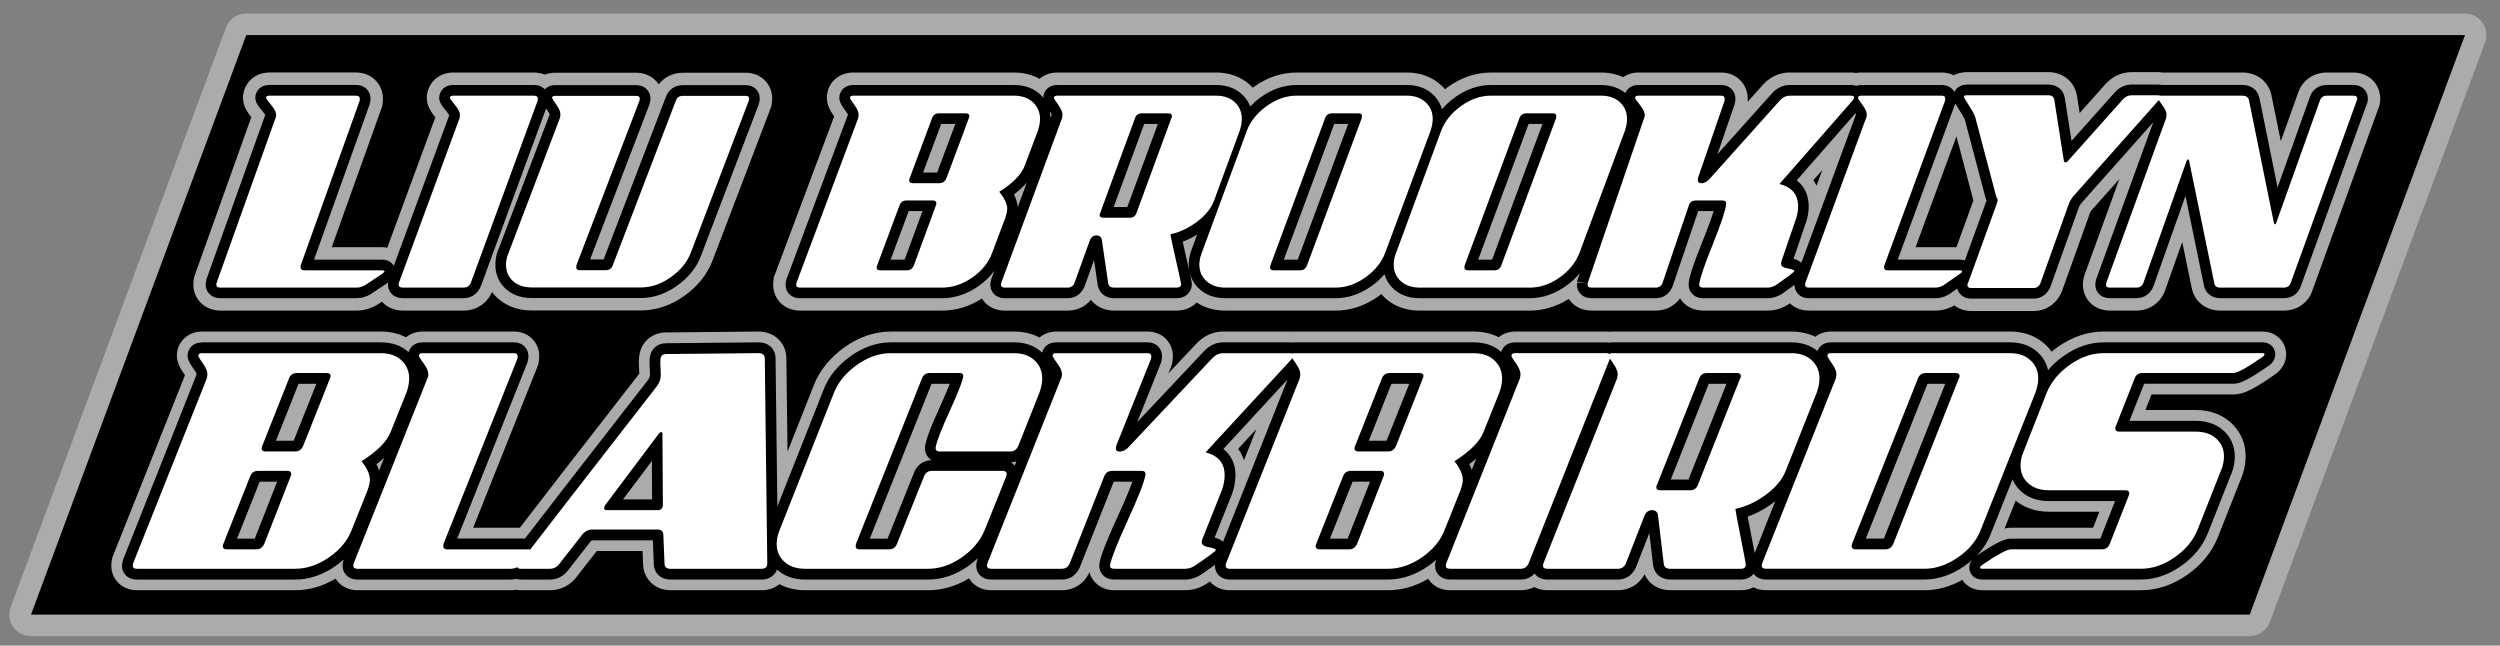
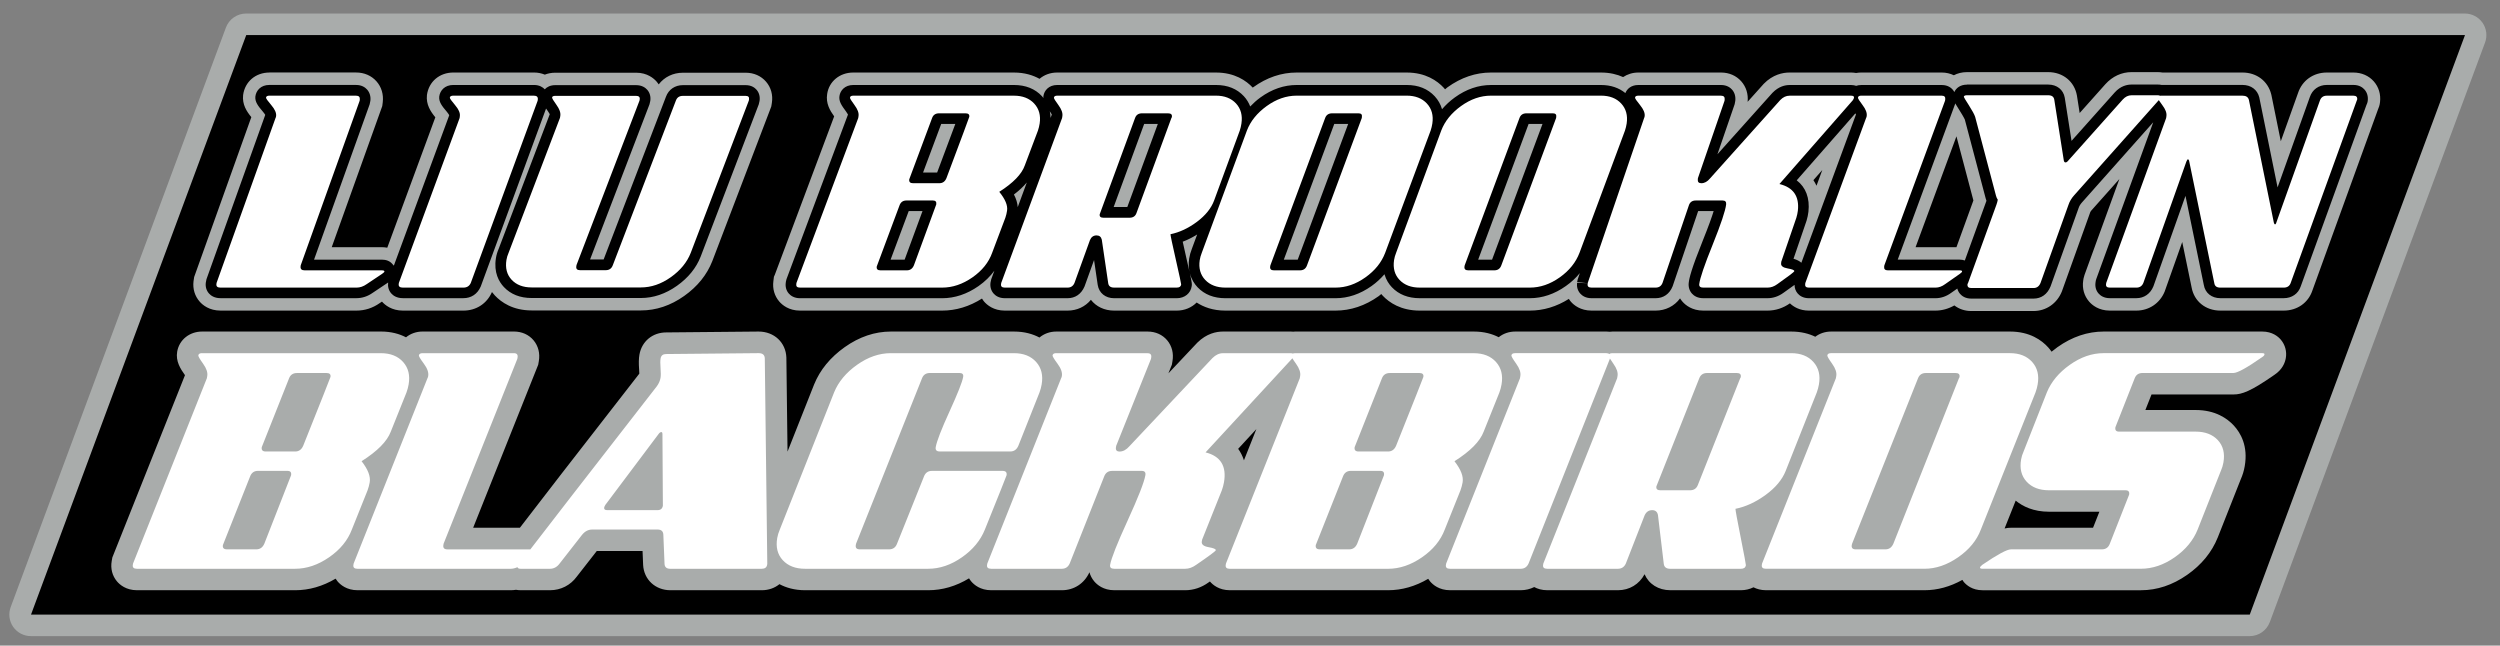
<svg xmlns="http://www.w3.org/2000/svg" xml:space="preserve" height="56.189" viewBox="0 0 217.592 56.189" width="217.59" version="1.1">
  <rect x="0" y="0" width="217.592" height="56.189" fill="#808080" stroke="none" />
  <g transform="matrix(1.25 0 0 -1.25 -272.05 200.39)">
    <g>
      <path d="m374.28 116.02h-154.49c-0.491 0-0.951 0.24-1.232 0.643s-0.345 0.918-0.174 1.379l14.986 40.35c0.218 0.588 0.779 0.978 1.406 0.978h154.49c0.491 0 0.951-0.24 1.232-0.643 0.28-0.404 0.345-0.918 0.174-1.379l-14.986-40.351c-0.218-0.588-0.779-0.978-1.407-0.978" fill="#a9acab" />
      <path d="m219.8 117.52h154.49l14.986 40.351h-154.49l-14.986-40.351z" />
      <path d="m354.6 155.29c-0.359 0-0.661-0.084-0.915-0.218-0.253 0.121-0.534 0.19-0.836 0.19h-5.618c-0.121 0-0.238-0.011-0.352-0.032-0.106 0.018-0.218 0.032-0.341 0.032h-4.295c-0.469 0-1.161-0.137-1.794-0.786l-1.123-1.253c0.054 0.539-0.103 1.047-0.446 1.431-0.349 0.392-0.847 0.608-1.402 0.608h-5.767c-0.397 0-0.756-0.119-1.055-0.316-0.411 0.185-0.916 0.316-1.538 0.316h-7.662c-1.062 0-2.079-0.345-3.029-1.029-0.06-0.043-0.11-0.094-0.169-0.14-0.029 0.037-0.061 0.076-0.091 0.109-0.449 0.483-1.26 1.06-2.579 1.06h-7.664c-1.062 0-2.08-0.345-3.027-1.029-0.009-0.007-0.017-0.015-0.027-0.022-0.451 0.482-1.256 1.051-2.562 1.051h-11.061c-0.477 0-0.902-0.163-1.225-0.438-0.45 0.249-1.032 0.438-1.784 0.438h-11.188c-0.943 0-1.691-0.624-1.815-1.497-0.102-0.651 0.194-1.147 0.488-1.554l-4.132-11.028-0.064-0.144-0.023-0.198c-0.004-0.03-0.009-0.066-0.014-0.108-0.068-0.527 0.077-1.029 0.412-1.418 0.203-0.235 0.661-0.63 1.444-0.63h9.893c0.965 0 1.898 0.284 2.777 0.84 0.046-0.073 0.09-0.147 0.148-0.213 0.203-0.234 0.66-0.627 1.439-0.627h4.369c0.657 0 1.233 0.273 1.627 0.752 0.363-0.47 0.94-0.752 1.616-0.752h4.361c0.556 0 1.042 0.216 1.387 0.563 0.47-0.308 1.121-0.563 2.001-0.563h7.662c1.058 0 2.07 0.338 3.009 1.006 0.066 0.046 0.12 0.1 0.183 0.148 0.037-0.042 0.073-0.086 0.108-0.123 0.448-0.471 1.258-1.031 2.569-1.031h7.662c0.951 0 1.865 0.277 2.723 0.816 0.045-0.07 0.089-0.141 0.146-0.203 0.203-0.229 0.66-0.613 1.433-0.613h4.46c0.695 0 1.311 0.316 1.702 0.851 0.052-0.083 0.111-0.162 0.177-0.237 0.204-0.23 0.661-0.614 1.434-0.614h4.484c0.56 0 1.089 0.178 1.555 0.506 0.239-0.228 0.664-0.506 1.319-0.506h8.819c0.459 0 0.91 0.131 1.312 0.36 0.324-0.25 0.728-0.389 1.173-0.389h4.337c0.879 0 1.635 0.521 1.975 1.36l1.985 5.541c0.006 0.019 0.028 0.05 0.062 0.09l1.958 2.2-2.428-6.68-0.065-0.234c-0.009-0.045-0.019-0.105-0.027-0.168-0.078-0.539 0.069-1.055 0.412-1.452 0.203-0.235 0.661-0.628 1.441-0.628h1.849c0.879 0 1.633 0.506 1.97 1.322l1.225 3.455 0.655-3.175c0.178-0.96 0.976-1.602 1.997-1.602h4.412c0.94 0 1.708 0.543 1.994 1.387l4.566 12.602c0.064 0.139 0.126 0.318 0.149 0.537 0.06 0.536-0.092 1.043-0.432 1.431-0.351 0.4-0.859 0.62-1.428 0.62h-1.847c-0.943 0-1.714-0.558-2.001-1.421l-1.202-3.365-0.65 3.2-0.016 0.068c-0.23 0.921-1.015 1.518-2.002 1.518h-5.574c-0.102 0.016-0.208 0.028-0.323 0.028h-1.832c-0.682 0-1.324-0.295-1.815-0.838l-1.793-2.01-0.191 1.22c-0.172 0.974-0.975 1.628-1.999 1.628h-5.66zm-118.2-0.028c-0.955 0-1.706-0.628-1.832-1.566-0.073-0.657 0.247-1.143 0.572-1.538l-3.981-11.135-0.044-0.295c-0.063-0.531 0.091-1.037 0.434-1.424 0.204-0.231 0.665-0.618 1.448-0.618h9.469c0.58 0 1.131 0.181 1.605 0.516l0.165 0.11c0-0 0.001-0.002 0.002-0.002 0.205-0.233 0.668-0.625 1.462-0.625h4.203c0.893 0 1.638 0.483 1.991 1.291l0.001 0.003c0.067-0.087 0.135-0.168 0.202-0.24 0.446-0.475 1.25-1.042 2.561-1.042h7.612c1.052 0 2.064 0.338 3.006 1.006 0.928 0.657 1.587 1.471 1.964 2.434l4.045 10.604 0.059 0.158 0.042 0.257c0.083 0.545-0.061 1.066-0.405 1.466-0.347 0.404-0.851 0.627-1.418 0.627h-4.371c-0.694 0-1.299-0.304-1.686-0.812-0.041 0.061-0.086 0.122-0.134 0.179-0.203 0.236-0.66 0.634-1.442 0.634h-5.622c-0.275 0-0.518-0.05-0.732-0.135-0.232 0.096-0.486 0.148-0.755 0.148h-5.612c-0.957 0-1.712-0.627-1.841-1.566-0.073-0.666 0.257-1.156 0.584-1.552l-3.346-9.08c-0.117 0.021-0.243 0.036-0.382 0.036h-3.486l3.519 9.826 0.034 0.269c0.065 0.547-0.091 1.064-0.439 1.456-0.35 0.395-0.854 0.613-1.417 0.613h-6.032zm118.2-0.838h5.66c0.6 0 1.05-0.357 1.147-0.912l0.473-3.009 3.009 3.374c0.41 0.454 0.863 0.548 1.169 0.548h1.832c0.095 0 0.181-0.009 0.257-0.027h5.641c0.585 0 1.03-0.331 1.163-0.863l1.275-6.271 2.245 6.287c0.175 0.524 0.62 0.847 1.187 0.847h1.847c0.406 0 0.647-0.177 0.777-0.326 0.178-0.203 0.257-0.474 0.223-0.768-0.013-0.128-0.056-0.231-0.09-0.299l-4.579-12.638c-0.172-0.506-0.616-0.817-1.182-0.817h-4.412c-0.606 0-1.058 0.361-1.152 0.919l-1.277 6.206-2.234-6.302c-0.216-0.527-0.654-0.823-1.184-0.823h-1.849c-0.415 0-0.658 0.18-0.788 0.33-0.176 0.204-0.251 0.475-0.209 0.762 0.006 0.05 0.012 0.091 0.018 0.121l0.03 0.109 3.971 10.927-4.959-5.579c-0.117-0.129-0.194-0.257-0.238-0.395l-1.954-5.458c-0.222-0.548-0.649-0.846-1.184-0.846h-4.337c-0.406 0-0.647 0.178-0.778 0.328-0.092 0.107-0.157 0.234-0.193 0.371l-0.417-0.292c-0.336-0.248-0.71-0.38-1.097-0.38h-8.819c-0.412 0-0.653 0.18-0.782 0.33-0.143 0.164-0.215 0.374-0.218 0.599-0.195-0.146-0.445-0.323-0.765-0.548-0.341-0.249-0.717-0.38-1.109-0.38h-4.484c-0.413 0-0.656 0.177-0.787 0.324-0.177 0.2-0.257 0.467-0.223 0.75 0.035 0.321 0.179 0.949 0.98 2.938 0.41 1.02 0.636 1.657 0.756 2.055h-1.079l-1.778-5.236c-0.216-0.541-0.642-0.831-1.183-0.831h-4.46c-0.414 0-0.658 0.176-0.789 0.323-0.176 0.199-0.256 0.464-0.223 0.748l0.743-0.029-0.736 0.084 0.038 0.184 0.15 0.44c-0.269-0.332-0.592-0.633-0.973-0.902-0.791-0.561-1.637-0.848-2.512-0.848h-7.662c-0.806 0-1.46 0.257-1.942 0.764-0.197 0.205-0.401 0.505-0.516 0.905-0.257-0.298-0.552-0.576-0.9-0.822-0.791-0.561-1.636-0.848-2.51-0.848h-7.662c-0.806 0-1.46 0.257-1.942 0.764-0.208 0.218-0.428 0.541-0.538 0.98 0.159-0.724 0.151-0.77 0.13-0.902-0.07-0.498-0.487-0.842-1.038-0.842h-4.361c-0.607 0-1.055 0.363-1.145 0.925l-0.255 1.734-0.663-1.841c-0.228-0.533-0.651-0.817-1.18-0.817h-4.369c-0.414 0-0.656 0.18-0.786 0.33-0.177 0.204-0.252 0.474-0.211 0.762l0.052 0.234 0.217 0.59c-0.291-0.397-0.655-0.758-1.106-1.073-0.803-0.559-1.654-0.844-2.53-0.844h-9.893c-0.416 0-0.658 0.18-0.788 0.33-0.177 0.205-0.251 0.477-0.207 0.766-0 0.006 0.004 0.036 0.008 0.062l0.042 0.171 4.282 11.465c-0.004-0.02-0.031 0.066-0.139 0.211-0.321 0.429-0.511 0.716-0.455 1.077 0.053 0.377 0.373 0.765 0.961 0.765h11.188c0.811 0 1.468-0.263 1.952-0.782 0.036-0.04 0.068-0.083 0.102-0.124-0.002 0.045-0.01 0.089-0.003 0.136 0.057 0.384 0.376 0.77 0.959 0.77h11.061c0.806 0 1.458-0.264 1.94-0.784 0.194-0.212 0.34-0.452 0.44-0.712 0.213 0.222 0.445 0.437 0.715 0.631 0.797 0.575 1.644 0.865 2.521 0.865h7.664c0.808 0 1.462-0.264 1.945-0.784 0.243-0.263 0.414-0.566 0.511-0.902 0.254 0.294 0.545 0.571 0.891 0.82 0.796 0.575 1.644 0.865 2.521 0.865h7.662c0.677 0 1.24-0.196 1.691-0.562 0.12 0.301 0.416 0.562 0.901 0.562h5.767c0.412 0 0.652-0.199 0.756-0.318 0.183-0.204 0.263-0.481 0.23-0.78l-0.045-0.24-1.199-3.484 3.829 4.275c0.443 0.456 0.892 0.546 1.194 0.546h4.295c0.135 0 0.242-0.025 0.341-0.057 0.104 0.035 0.22 0.057 0.352 0.057h5.618c0.414 0 0.652-0.203 0.756-0.325 0.034-0.038 0.072-0.098 0.109-0.166 0.127 0.284 0.418 0.518 0.886 0.518zm-118.2-0.027h6.032c0.401 0 0.64-0.175 0.77-0.322 0.182-0.204 0.263-0.481 0.227-0.779l-0.049-0.245-3.873-10.817h4.713c0.312 0 0.558-0.097 0.728-0.29l0.115-0.13 3.856 10.472c-0.013 0.031-0.051 0.107-0.157 0.232-0.361 0.423-0.579 0.707-0.537 1.082 0.056 0.406 0.378 0.796 0.98 0.796h5.612c0.386 0 0.619-0.159 0.755-0.302 0.155 0.167 0.391 0.29 0.733 0.29h5.622c0.414 0 0.656-0.18 0.786-0.331 0.177-0.206 0.249-0.479 0.205-0.769l-0.054-0.235-4.138-10.802h0.945l4.341 11.334c0.184 0.5 0.626 0.803 1.177 0.803h4.371c0.399 0 0.634-0.177 0.762-0.325 0.177-0.206 0.25-0.481 0.205-0.773l-0.054-0.237-4.046-10.603c-0.311-0.796-0.868-1.479-1.655-2.037-0.793-0.561-1.636-0.847-2.506-0.847h-7.612c-0.803 0-1.453 0.258-1.931 0.767-0.341 0.365-0.712 1.008-0.553 2.005 0.035 0.224 0.101 0.443 0.199 0.67l3.55 9.355c-0.002-0.011-0.025 0.07-0.133 0.218-0.049 0.066-0.083 0.119-0.124 0.179l-4.548-12.392c-0.231-0.532-0.667-0.814-1.214-0.814h-4.203c-0.431 0-0.681 0.18-0.814 0.331-0.176 0.201-0.254 0.467-0.218 0.749l0.002 0.013c-0.002-0.002-0.006-0.006-0.009-0.007l-1.071-0.716c-0.343-0.242-0.727-0.37-1.124-0.37h-9.469c-0.423 0-0.669 0.178-0.802 0.327-0.177 0.199-0.257 0.464-0.223 0.747l0.048 0.245 4.092 11.443c-0.021 0.038-0.062 0.107-0.147 0.205-0.363 0.425-0.581 0.71-0.54 1.084 0.054 0.406 0.375 0.796 0.973 0.796zm117.38-1.281-0.016-0.07-3.986-10.811h4.307c0.135 0 0.256-0.022 0.365-0.06l1.499 4.137c0.003 0.007 0.005 0.012 0.007 0.018-0.018 0.051-0.035 0.103-0.051 0.158l-1.456 5.503c-0.001 0-0.064 0.156-0.345 0.599-0.143 0.224-0.248 0.39-0.325 0.527zm-63.045-0.552c0.033-0.149 0.052-0.303 0.056-0.463l0.086 0.234c-0.002-0.004-0.027 0.073-0.14 0.227-0 0.001-0.002 0.001-0.002 0.002zm56.095-0.145-4.086-4.664c0.632-0.483 0.923-1.241 0.816-2.191-0.024-0.203-0.068-0.41-0.13-0.618l-0.908-2.651c0.235-0.067 0.415-0.161 0.547-0.278l3.802 10.326c-0.007 0.013-0.02 0.04-0.041 0.076zm-63.653-0.734c-0.62-1.654-1.027-2.746-1.264-3.384h0.98c0.29 0.773 0.911 2.427 1.266 3.384h-0.982zm14.132 0-2.125-5.787h0.95l2.126 5.787h-0.951zm13.236 0-3.513-9.451h0.968l3.513 9.451h-0.969zm13.532 0-3.513-9.451h0.968l3.513 9.451h-0.968zm29.789-0.865 1.181-4.465-1.181-3.256h-2.846l2.846 7.721zm-9.339-2.344-0.405-1.096c-0.065 0.134-0.132 0.267-0.216 0.389l0.62 0.707zm-55.39-0.869c-0.236-0.282-0.533-0.561-0.898-0.839 0.162-0.305 0.247-0.597 0.265-0.88l0.633 1.72zm-8.223-1.991c-0.67-1.79-1.05-2.809-1.262-3.383h0.978c0.539 1.464 0.983 2.67 1.244 3.383h-0.96zm20.084-1.63c-0.33-0.207-0.666-0.377-1.006-0.503 0.054-0.25 0.133-0.603 0.246-1.102 0.095-0.419 0.167-0.738 0.223-0.988-0.054 0.266-0.07 0.568-0.019 0.917 0.034 0.223 0.096 0.447 0.191 0.687l0.366 0.99zm-69.284-6.759c-0.878 0-1.592-0.573-1.736-1.395-0.118-0.676 0.234-1.21 0.542-1.643l-5.057-12.692-0.044-0.248c-0.092-0.524 0.038-1.028 0.365-1.417 0.194-0.23 0.633-0.617 1.399-0.617h11.012c0.968 0 1.912 0.272 2.813 0.806 0.041-0.065 0.085-0.129 0.135-0.189 0.194-0.23 0.633-0.617 1.399-0.617h10.652c0.127 0 0.252 0.013 0.376 0.03 0.104-0.018 0.213-0.03 0.333-0.03h2.032c0.755 0 1.427 0.348 1.864 0.945l1.396 1.788h3.186l0.04-0.974c0.054-1.018 0.854-1.759 1.902-1.759h6.356c0.479 0 0.906 0.154 1.233 0.423 0.455-0.242 1.04-0.423 1.794-0.423h8.568c0.982 0 1.935 0.279 2.841 0.828 0.044-0.073 0.092-0.144 0.148-0.211 0.194-0.23 0.632-0.617 1.398-0.617h4.915c0.846 0 1.563 0.466 1.919 1.247l0.002 0.006c0.064-0.232 0.175-0.447 0.334-0.636 0.194-0.23 0.633-0.617 1.399-0.617h4.94c0.579 0 1.133 0.189 1.616 0.539 0.041 0.028 0.062 0.044 0.101 0.07 0.196-0.231 0.633-0.609 1.391-0.609h11.012c0.961 0 1.899 0.268 2.795 0.795 0.039-0.061 0.081-0.121 0.129-0.178 0.194-0.23 0.632-0.617 1.398-0.617h4.915c0.34 0 0.658 0.079 0.941 0.22 0.229-0.124 0.529-0.22 0.91-0.22h4.92c0.797 0 1.48 0.413 1.853 1.113 0.294-0.683 0.963-1.113 1.798-1.113h4.911c0.321 0 0.616 0.075 0.875 0.203 0.225-0.115 0.512-0.203 0.874-0.203h11.038c0.898 0 1.782 0.245 2.634 0.72 0.032-0.048 0.058-0.1 0.096-0.145 0.181-0.214 0.59-0.576 1.302-0.576h11.038c1.116 0 2.197 0.36 3.211 1.069 1.002 0.699 1.72 1.576 2.136 2.612l1.602 4.052c0.128 0.287 0.22 0.593 0.274 0.908 0.243 1.389-0.278 2.303-0.759 2.826-0.456 0.493-1.285 1.082-2.658 1.082h-3.502c0.123 0.311 0.266 0.671 0.429 1.083h5.717c0.571 0 1.192 0.217 2.831 1.36 0.557 0.366 0.744 0.837 0.802 1.171 0.08 0.457-0.044 0.922-0.341 1.276-0.18 0.215-0.589 0.574-1.3 0.574h-11.038c-1.12 0-2.206-0.366-3.224-1.09-0.142-0.101-0.276-0.206-0.406-0.313-0.075 0.106-0.151 0.205-0.227 0.29-0.455 0.508-1.287 1.113-2.67 1.113h-12.454c-0.421 0-0.802-0.134-1.102-0.362-0.437 0.213-0.987 0.362-1.675 0.362h-12.454c-0.06 0-0.117-0.009-0.176-0.014-0.077 0.009-0.155 0.014-0.234 0.014h-6.356c-0.441 0-0.841-0.146-1.148-0.395-0.446 0.229-1.013 0.395-1.734 0.395h-12.454c-0.041 0-0.079-0.007-0.119-0.009-0.052 0.004-0.103 0.009-0.159 0.009h-4.734c-0.457 0-1.137-0.133-1.782-0.77l-2.017-2.14 0.241 0.6 0.042 0.245c0.095 0.543-0.036 1.06-0.367 1.455-0.331 0.394-0.815 0.61-1.365 0.61h-6.356c-0.454 0-0.862-0.155-1.173-0.417-0.452 0.241-1.032 0.417-1.775 0.417h-8.568c-1.12 0-2.204-0.366-3.223-1.09-0.997-0.709-1.71-1.575-2.123-2.59l-1.853-4.681-0.08 6.545c-0.036 1.052-0.846 1.816-1.938 1.816l-6.428-0.061c-0.955 0-1.705-0.623-1.866-1.548-0.048-0.277-0.054-0.599-0.02-1.048 0.011-0.141 0.013-0.23 0.013-0.274-4.655-5.986-7.005-9.01-8.316-10.73h-3.254l4.53 11.352 0.042 0.245c0.095 0.543-0.036 1.06-0.367 1.455-0.331 0.394-0.816 0.61-1.366 0.61h-6.356c-0.447 0-0.85-0.149-1.158-0.403-0.448 0.233-1.02 0.403-1.749 0.403h-12.453zm73.407-6.791-0.866-2.176c-0.094 0.291-0.228 0.56-0.402 0.801l1.269 1.375zm52.87-4.982c0.489-0.401 1.233-0.773 2.326-0.773h3.502c-0.124-0.314-0.27-0.682-0.441-1.115h-5.711c-0.141 0-0.286-0.013-0.449-0.051l0.773 1.939z" fill="#a9acab" />
-       <path d="m231.71 136.47c-0.636 0-0.935-0.417-0.997-0.775-0.06-0.345 0.094-0.633 0.463-1.148 0.142-0.2 0.156-0.296 0.159-0.296l-5.122-12.898-0.059-0.241c-0.053-0.303 0.018-0.59 0.2-0.806 0.134-0.159 0.386-0.349 0.825-0.349h11.012c0.958 0 1.897 0.314 2.791 0.931 0.212 0.147 0.409 0.302 0.591 0.466l-0.001-0.001-0.059-0.241c-0.053-0.303 0.019-0.589 0.201-0.806 0.134-0.159 0.385-0.349 0.824-0.349h10.652c0.131 0 0.26 0.019 0.388 0.046 0.094-0.027 0.197-0.046 0.321-0.046h2.032c0.51 0 0.967 0.24 1.273 0.657l1.552 1.988c0.071 0.088 0.104 0.088 0.123 0.088h4.218l0.069-1.684c0.034-0.627 0.497-1.048 1.153-1.048h6.356c0.511 0 0.911 0.268 1.068 0.698 0.499-0.461 1.156-0.698 1.959-0.698h8.568c0.96 0 1.896 0.315 2.781 0.934 0.245 0.171 0.469 0.355 0.674 0.548l-0.034-0.086-0.058-0.241c-0.053-0.303 0.018-0.59 0.2-0.806 0.134-0.159 0.385-0.349 0.824-0.349h4.915c0.552 0 1.002 0.295 1.251 0.842l2.366 5.973h1.298c-0.159-0.449-0.455-1.185-1.007-2.391-1.026-2.24-1.221-2.938-1.279-3.269-0.053-0.303 0.018-0.59 0.2-0.806 0.134-0.159 0.386-0.349 0.825-0.349h4.94c0.417 0 0.824 0.141 1.193 0.409 0.373 0.255 0.658 0.453 0.88 0.614-0.014-0.253 0.055-0.489 0.21-0.673 0.134-0.159 0.386-0.349 0.825-0.349h11.012c0.958 0 1.897 0.314 2.791 0.931 0.2 0.138 0.385 0.285 0.559 0.438l-0.052-0.214c-0.053-0.303 0.018-0.59 0.201-0.806 0.134-0.159 0.385-0.349 0.824-0.349h4.915c0.388 0 0.724 0.149 0.977 0.425 0.017-0.025 0.03-0.052 0.049-0.076 0.134-0.159 0.386-0.349 0.826-0.349h4.92c0.551 0 1.002 0.294 1.252 0.845l0.933 2.391 0.267-2.242c0.077-0.604 0.548-0.993 1.199-0.993h4.911c0.377 0 0.69 0.152 0.887 0.406 0.013-0.018 0.023-0.039 0.037-0.057 0.134-0.159 0.386-0.349 0.825-0.349h11.038c0.941 0 1.872 0.314 2.766 0.931 0.189 0.13 0.363 0.269 0.528 0.412-0.076-0.103-0.139-0.225-0.165-0.372-0.042-0.238 0.022-0.481 0.176-0.664 0.117-0.14 0.339-0.308 0.727-0.308h11.038c0.96 0 1.896 0.314 2.781 0.934 0.88 0.615 1.508 1.378 1.868 2.273l1.599 4.048c0.111 0.241 0.189 0.498 0.236 0.765 0.191 1.088-0.206 1.79-0.573 2.188-0.513 0.557-1.222 0.841-2.106 0.841h-4.604c0.203 0.517 0.532 1.349 1.02 2.583h6.227c0.4 0 0.945 0.208 2.394 1.221 0.352 0.223 0.466 0.498 0.499 0.69 0.042 0.239-0.023 0.48-0.177 0.663-0.117 0.141-0.339 0.307-0.726 0.307h-11.038c-0.961 0-1.9-0.32-2.79-0.952-0.419-0.297-0.778-0.625-1.08-0.981-0.106 0.474-0.331 0.827-0.547 1.069-0.513 0.574-1.223 0.865-2.111 0.865h-12.454c-0.533 0-0.827-0.294-0.945-0.601-0.481 0.397-1.095 0.601-1.833 0.601h-12.453c-0.084 0-0.162-0.008-0.234-0.022-0.057 0.009-0.11 0.021-0.176 0.021h-6.356c-0.571 0-0.868-0.337-0.969-0.665-0.492 0.442-1.134 0.666-1.913 0.666h-12.454c-0.057 0-0.108-0.007-0.16-0.013-0.04 0.004-0.074 0.013-0.117 0.013h-4.734c-0.317 0-0.791-0.096-1.273-0.573l-4.694-4.984 1.654 4.13 0.059 0.241c0.075 0.434-0.094 0.714-0.202 0.843-0.108 0.129-0.354 0.343-0.791 0.343h-6.356c-0.602 0-0.9-0.373-0.983-0.716-0.498 0.474-1.157 0.717-1.965 0.717h-8.568c-0.961 0-1.899-0.321-2.789-0.953-0.879-0.624-1.504-1.38-1.859-2.254l-3.255-8.22-0.125 10.334c-0.022 0.654-0.495 1.093-1.181 1.093l-6.436-0.062c-0.587 0-1.029-0.365-1.127-0.928-0.037-0.209-0.04-0.483-0.011-0.862 0.027-0.356 0.008-0.475 0.005-0.489-0.015-0.09-0.055-0.178-0.109-0.252-4.913-6.317-7.362-9.466-8.591-11.07h-4.717l4.882 12.235 0.059 0.241c0.075 0.434-0.095 0.714-0.203 0.843-0.108 0.129-0.354 0.343-0.791 0.343h-6.356c-0.584 0-0.881-0.351-0.974-0.685-0.495 0.454-1.143 0.686-1.933 0.686h-12.453zm75.577-2.585-4.487-11.298c-0.129 0.117-0.314 0.222-0.585 0.298l1.211 3.033c0.081 0.225 0.142 0.452 0.181 0.677 0.187 1.069-0.094 1.919-0.783 2.453l4.463 4.838zm-68.859-0.297h1.241c-0.252-0.636-0.72-1.813-1.581-3.964h-1.236c0.25 0.631 0.717 1.807 1.576 3.964zm44.073 0h1.273c-0.13-0.337-0.343-0.845-0.691-1.609-0.802-1.756-0.966-2.364-1.02-2.67-0.074-0.428 0.095-0.707 0.204-0.836 0.057-0.067 0.133-0.139 0.235-0.201-0.569-0.013-1.025-0.344-1.22-0.87l-1.842-4.595h-1.237l4.298 10.78zm32.023 0h1.241c-0.258-0.651-0.733-1.846-1.581-3.964h-1.236c0.365 0.921 1.026 2.584 1.576 3.964zm22.095 0h1.234l-2.644-6.666h-1.234l2.644 6.666zm15.231 0h1.234l-4.273-10.78h-1.257l4.296 10.78zm-107.46-5.155-0.355-0.891c-0.048 0.147-0.107 0.297-0.188 0.45 0.199 0.147 0.377 0.293 0.543 0.441zm76.045-0.042-0.316-0.798c-0.046 0.131-0.102 0.264-0.173 0.4 0.18 0.133 0.337 0.265 0.49 0.398zm-57.405-0.174 0.016-2.677h-2.026l2.009 2.677zm25.382-0.03-0.12-0.302c-0.009 0.011-0.018 0.028-0.027 0.037-0.057 0.068-0.134 0.14-0.237 0.202 0.135 0.003 0.263 0.025 0.384 0.063zm69.359-1.247c0.119-0.283 0.276-0.51 0.431-0.678 0.514-0.558 1.222-0.84 2.106-0.84h4.604c-0.215-0.548-0.56-1.42-1.032-2.615h-6.221c-0.382 0-0.938-0.206-2.381-1.185 0.443 0.46 0.773 0.976 0.987 1.539l1.506 3.779zm-122.05-0.168h1.215c-0.417-1.069-1.208-3.084-1.556-3.965h-1.234c0.247 0.624 0.71 1.791 1.575 3.965zm76.097 0h1.214c-0.241-0.618-0.696-1.78-1.555-3.965h-1.234c0.246 0.624 0.71 1.791 1.575 3.965zm29.437-1.349-1.438-3.619c-0.057 0.306-0.097 0.533-0.233 1.213-0.124 0.62-0.205 1.04-0.257 1.321 0.575 0.2 1.142 0.502 1.694 0.904 0.081 0.059 0.158 0.12 0.234 0.18z" />
      <path d="m354.6 153.68c-0.138 0-0.211-0.037-0.22-0.111-0.006-0.018 0.112-0.214 0.352-0.587 0.237-0.374 0.384-0.643 0.437-0.808l1.452-5.493c0.03-0.108 0.07-0.201 0.123-0.273-0.017-0.109-0.048-0.227-0.095-0.355l-1.982-5.466c-0.017-0.018-0.029-0.038-0.03-0.055-0.025-0.182 0.061-0.275 0.26-0.275h4.337c0.23 0 0.391 0.119 0.487 0.355l1.947 5.441c0.079 0.237 0.209 0.454 0.389 0.655l5.899 6.632c0.053-0.086 0.134-0.201 0.244-0.346 0.222-0.292 0.318-0.546 0.287-0.764-0.01-0.055-0.013-0.101-0.019-0.137l-4.173-11.48c-0.004-0.019-0.006-0.044-0.011-0.082-0.025-0.164 0.066-0.246 0.264-0.246h1.849c0.231 0 0.394 0.109 0.484 0.328l2.994 8.446c0.044 0.108 0.084 0.163 0.114 0.163 0.045-0.018 0.07-0.055 0.078-0.109l1.756-8.527c0.034-0.203 0.172-0.301 0.42-0.301h4.412c0.246 0 0.41 0.109 0.485 0.328l4.595 12.682c0.019 0.037 0.033 0.062 0.034 0.082 0.024 0.181-0.062 0.273-0.264 0.273h-1.847c-0.247 0-0.41-0.118-0.489-0.355l-3.016-8.444c-0.029-0.11-0.067-0.165-0.113-0.165-0.042 0.035-0.068 0.083-0.075 0.135l-1.734 8.53c-0.049 0.2-0.199 0.299-0.443 0.299h-5.684c-0.024 0-0.044-0.004-0.064-0.006-0 0-0.001-0-0.001 0-0.031 0.023-0.081 0.035-0.149 0.035h-1.832c-0.23 0-0.435-0.101-0.616-0.302l-3.78-4.237c-0.071-0.091-0.139-0.138-0.2-0.138-0.062 0-0.101 0.046-0.12 0.138l-0.664 4.237c-0.036 0.201-0.173 0.302-0.418 0.302h-5.66zm-118.2-0.028c-0.146 0-0.224-0.046-0.237-0.138-0.006-0.054 0.116-0.227 0.366-0.52 0.25-0.292 0.362-0.546 0.336-0.764-0.006-0.055-0.019-0.101-0.041-0.137l-4.104-11.48c-0.003-0.019-0.006-0.044-0.011-0.082-0.02-0.164 0.076-0.246 0.288-0.246h9.468c0.244 0 0.48 0.082 0.713 0.246l1.062 0.71c0.106 0.073 0.163 0.127 0.167 0.165 0.006 0.054-0.057 0.082-0.187 0.082h-5.365c-0.211 0-0.306 0.09-0.285 0.273 0.003 0.017 0.006 0.046 0.01 0.08l4.102 11.454c0.005 0.037 0.007 0.062 0.011 0.082 0.021 0.181-0.065 0.273-0.261 0.273h-6.033zm12.806 0c-0.151 0-0.232-0.046-0.245-0.138-0.006-0.054 0.115-0.227 0.365-0.52 0.249-0.292 0.361-0.546 0.334-0.764-0.007-0.055-0.013-0.101-0.017-0.137l-4.23-11.48c-0.003-0.019-0.006-0.044-0.011-0.082-0.021-0.164 0.078-0.246 0.297-0.246h4.203c0.252 0 0.423 0.109 0.519 0.328l4.654 12.682c0.005 0.037 0.009 0.062 0.012 0.082 0.022 0.181-0.067 0.273-0.269 0.273h-5.612zm58.72 0c-0.722 0-1.416-0.242-2.086-0.724-0.668-0.483-1.13-1.053-1.379-1.709l-3.138-8.499c-0.072-0.183-0.122-0.356-0.147-0.52-0.083-0.566 0.046-1.024 0.384-1.38 0.339-0.355 0.807-0.534 1.405-0.534h7.662c0.722 0 1.415 0.237 2.083 0.711 0.668 0.473 1.129 1.048 1.383 1.723l3.161 8.499c0.054 0.165 0.095 0.328 0.119 0.493 0.084 0.565-0.043 1.028-0.381 1.393-0.338 0.363-0.805 0.547-1.402 0.547h-7.664zm13.531 0c-0.722 0-1.416-0.242-2.086-0.724-0.669-0.483-1.129-1.053-1.379-1.709l-3.138-8.499c-0.073-0.183-0.123-0.356-0.147-0.52-0.084-0.566 0.046-1.024 0.384-1.38 0.339-0.355 0.806-0.534 1.405-0.534h7.662c0.722 0 1.415 0.237 2.083 0.711 0.669 0.473 1.128 1.048 1.383 1.723l3.161 8.499c0.054 0.165 0.095 0.328 0.119 0.493 0.083 0.565-0.044 1.028-0.381 1.393-0.338 0.363-0.805 0.547-1.403 0.547h-7.663zm25.775 0c-0.135 0-0.21-0.046-0.223-0.138-0.009-0.054 0.1-0.227 0.322-0.52 0.223-0.292 0.318-0.546 0.286-0.764-0.008-0.055-0.021-0.101-0.043-0.137l-4.228-11.48c-0.003-0.019-0.006-0.044-0.013-0.082-0.022-0.164 0.063-0.246 0.26-0.246h8.819c0.227 0 0.45 0.082 0.671 0.246l1.015 0.71c0.102 0.073 0.155 0.127 0.16 0.165 0.009 0.054-0.049 0.082-0.17 0.082h-4.995c-0.199 0-0.284 0.09-0.259 0.273 0.004 0.017 0.008 0.046 0.014 0.08l4.223 11.454c0.006 0.037 0.01 0.062 0.014 0.082 0.025 0.181-0.053 0.273-0.235 0.273h-5.619zm-70.18-0.001c-0.139 0-0.215-0.045-0.228-0.136-0.009-0.054 0.097-0.228 0.315-0.52 0.218-0.292 0.313-0.547 0.28-0.766-0.009-0.054-0.016-0.1-0.021-0.136l-4.301-11.48c-0.002-0.019-0.008-0.044-0.012-0.082-0.024-0.164 0.062-0.245 0.263-0.245h9.893c0.724 0 1.426 0.237 2.106 0.71 0.679 0.473 1.139 1.047 1.379 1.723l0.917 2.433c0.056 0.163 0.093 0.326 0.118 0.491 0.056 0.363-0.126 0.801-0.543 1.312 0.971 0.619 1.562 1.229 1.775 1.831l0.918 2.432c0.055 0.165 0.095 0.328 0.12 0.493 0.084 0.565-0.044 1.028-0.383 1.393-0.339 0.364-0.808 0.546-1.409 0.546h-11.188zm14.197 0c-0.137 0-0.211-0.046-0.225-0.137-0.008-0.054 0.096-0.226 0.314-0.519 0.213-0.292 0.307-0.547 0.275-0.765-0.008-0.055-0.016-0.101-0.021-0.137l-4.237-11.48c-0.003-0.019-0.007-0.044-0.013-0.082-0.023-0.164 0.064-0.245 0.263-0.245h4.369c0.228 0 0.389 0.108 0.482 0.326l1.076 2.981c0.092 0.218 0.245 0.328 0.459 0.328 0.199 0 0.32-0.101 0.367-0.3l0.447-3.034c0.032-0.202 0.168-0.3 0.412-0.3h4.361c0.183 0 0.285 0.071 0.306 0.217 0.006 0.036-0.117 0.607-0.367 1.709-0.251 1.103-0.377 1.699-0.377 1.791 0.627 0.127 1.24 0.415 1.839 0.86 0.598 0.447 0.998 0.945 1.2 1.49l1.786 4.866c0.052 0.165 0.094 0.328 0.116 0.493 0.084 0.565-0.042 1.028-0.375 1.393-0.337 0.363-0.802 0.546-1.396 0.546h-11.061zm40.463 0c-0.14 0-0.214-0.045-0.225-0.136-0.008-0.054 0.111-0.228 0.35-0.52 0.237-0.292 0.346-0.547 0.32-0.766-0.007-0.054-0.019-0.1-0.039-0.136l-3.924-11.48c-0.003-0.019-0.004-0.044-0.01-0.082-0.019-0.164 0.071-0.245 0.275-0.245h4.46c0.234 0 0.393 0.107 0.481 0.327l1.829 5.384c0.073 0.237 0.234 0.355 0.484 0.355h1.869c0.186 0 0.268-0.091 0.248-0.272-0.051-0.438-0.363-1.372-0.938-2.802-0.577-1.43-0.889-2.346-0.934-2.747-0.02-0.164 0.073-0.245 0.275-0.245h4.484c0.234 0 0.46 0.081 0.682 0.245 0.777 0.546 1.171 0.847 1.178 0.902 0.007 0.071-0.15 0.135-0.47 0.19-0.321 0.056-0.471 0.174-0.449 0.355 0.004 0.036 0.007 0.074 0.011 0.11l1.05 3.062c0.049 0.163 0.085 0.326 0.105 0.491 0.113 1-0.315 1.621-1.283 1.858l5.101 5.823c0.054 0.072 0.084 0.136 0.091 0.191 0.011 0.091-0.053 0.136-0.195 0.136h-4.295c-0.234 0-0.449-0.1-0.643-0.3l-4.896-5.466c-0.182-0.218-0.38-0.328-0.598-0.328-0.186 0-0.267 0.09-0.249 0.273 0.003 0.037 0.008 0.063 0.009 0.082l1.852 5.384c0.004 0.036 0.007 0.063 0.009 0.082 0.021 0.182-0.064 0.273-0.25 0.273h-5.767zm-75.407-0.013c-0.137 0-0.211-0.038-0.223-0.11-0.008-0.054 0.092-0.228 0.305-0.519 0.212-0.291 0.301-0.547 0.267-0.765-0.009-0.056-0.018-0.1-0.023-0.137l-3.58-9.403c-0.072-0.165-0.122-0.327-0.148-0.491-0.09-0.565 0.031-1.026 0.362-1.381 0.333-0.355 0.796-0.534 1.39-0.534h7.611c0.715 0 1.409 0.236 2.078 0.71 0.669 0.473 1.134 1.039 1.391 1.695l4.045 10.605c0.006 0.036 0.011 0.064 0.014 0.083 0.025 0.164-0.054 0.246-0.236 0.246h-4.371c-0.244 0-0.405-0.11-0.485-0.327l-4.388-11.452c-0.083-0.238-0.248-0.358-0.491-0.358h-1.802c-0.197 0-0.281 0.092-0.252 0.273 0.004 0.019 0.008 0.047 0.013 0.084l4.387 11.452c0.006 0.036 0.01 0.064 0.014 0.083 0.025 0.164-0.062 0.246-0.259 0.246h-5.623zm26.722-1.216h1.84c0.2 0 0.288-0.082 0.263-0.246-0.005-0.036-0.535-1.457-1.588-4.263-0.096-0.238-0.262-0.357-0.491-0.357h-1.841c-0.199 0-0.286 0.09-0.259 0.273 0.004 0.017 0.532 1.438 1.589 4.262 0.077 0.219 0.241 0.331 0.487 0.331zm27.368 0h1.837c0.182 0 0.263-0.082 0.237-0.246-0.004-0.037-0.007-0.065-0.009-0.082l-3.812-10.252c-0.082-0.234-0.244-0.353-0.489-0.353h-1.818c-0.201 0-0.286 0.09-0.259 0.27 0.006 0.018 0.011 0.046 0.016 0.082l3.81 10.251c0.079 0.218 0.24 0.33 0.486 0.33zm13.531 0h1.837c0.182 0 0.263-0.082 0.238-0.246-0.004-0.037-0.009-0.065-0.01-0.082l-3.812-10.252c-0.083-0.234-0.245-0.353-0.49-0.353h-1.818c-0.201 0-0.286 0.09-0.259 0.27 0.006 0.018 0.01 0.046 0.016 0.082l3.811 10.251c0.078 0.218 0.24 0.33 0.485 0.33zm-26.772-0.001h1.822c0.198 0 0.286-0.081 0.262-0.245-0.005-0.036-0.018-0.065-0.035-0.082l-2.43-6.615c-0.077-0.218-0.237-0.327-0.48-0.327h-1.82c-0.198 0-0.285 0.08-0.261 0.241 0.018 0.037 0.028 0.066 0.031 0.084l2.43 6.616c0.077 0.218 0.238 0.329 0.482 0.329zm-16.397-6.068h1.841c0.182 0 0.261-0.091 0.234-0.272-0.002-0.019-0.521-1.431-1.556-4.239-0.096-0.234-0.26-0.353-0.491-0.353h-1.841c-0.2 0-0.284 0.09-0.256 0.27 0.002 0.018 0.528 1.429 1.579 4.236 0.081 0.239 0.244 0.358 0.489 0.358zm-49.05-10.63c-0.154 0-0.241-0.052-0.259-0.154-0.011-0.061 0.101-0.256 0.335-0.583 0.234-0.328 0.33-0.614 0.287-0.86-0.011-0.061-0.02-0.113-0.027-0.153l-5.138-12.895c-0.004-0.021-0.009-0.052-0.016-0.092-0.033-0.184 0.063-0.277 0.286-0.277h11.012c0.806 0 1.594 0.266 2.365 0.798 0.77 0.531 1.3 1.176 1.587 1.934l1.095 2.732c0.067 0.184 0.116 0.368 0.148 0.552 0.071 0.409-0.116 0.901-0.565 1.474 1.099 0.696 1.776 1.381 2.032 2.057l1.095 2.732c0.067 0.184 0.116 0.368 0.148 0.552 0.111 0.634-0.017 1.156-0.382 1.566-0.366 0.409-0.883 0.615-1.552 0.615h-12.453zm38.762 0-6.444-0.062c-0.223 0-0.352-0.102-0.388-0.307-0.025-0.143-0.027-0.368-0.003-0.675 0.024-0.307 0.023-0.533-0.002-0.676-0.035-0.205-0.12-0.399-0.255-0.584-5.271-6.777-7.832-10.082-8.809-11.359h-5.774c-0.224 0-0.317 0.103-0.281 0.308 0.004 0.02 0.009 0.05 0.016 0.091l5.132 12.864c0.007 0.041 0.012 0.071 0.016 0.091 0.035 0.204-0.05 0.307-0.255 0.307h-6.356c-0.154 0-0.241-0.051-0.259-0.153-0.011-0.061 0.106-0.256 0.349-0.583 0.242-0.328 0.342-0.615 0.299-0.86-0.011-0.061-0.028-0.113-0.052-0.154l-5.138-12.895c-0.004-0.021-0.009-0.051-0.016-0.091-0.033-0.184 0.063-0.277 0.286-0.277h10.653c0.162 0 0.323 0.041 0.484 0.114 0.016-0.075 0.089-0.114 0.223-0.114h2.032c0.274 0 0.502 0.123 0.682 0.369l1.559 1.995c0.198 0.245 0.433 0.369 0.708 0.369h4.555c0.257 0 0.39-0.123 0.398-0.369l0.083-2.026c0.012-0.226 0.146-0.338 0.404-0.338h6.356c0.223 0 0.351 0.092 0.383 0.277l0.011 0.062-0.173 14.306c-0.008 0.246-0.15 0.369-0.424 0.369zm20.718 0c-0.154 0-0.241-0.052-0.259-0.154-0.011-0.061 0.105-0.256 0.348-0.583 0.242-0.328 0.343-0.614 0.3-0.86-0.011-0.061-0.028-0.113-0.052-0.153l-5.138-12.895c-0.004-0.021-0.009-0.052-0.016-0.092-0.033-0.184 0.062-0.277 0.286-0.277h4.914c0.258 0 0.442 0.123 0.553 0.369l2.396 6.048c0.098 0.266 0.285 0.399 0.559 0.399h2.059c0.205 0 0.29-0.103 0.254-0.307-0.086-0.491-0.497-1.54-1.232-3.146-0.736-1.607-1.143-2.636-1.221-3.086-0.033-0.184 0.063-0.277 0.286-0.277h4.94c0.258 0 0.513 0.092 0.769 0.277 0.896 0.614 1.351 0.952 1.362 1.013 0.014 0.082-0.154 0.153-0.503 0.215-0.349 0.061-0.507 0.195-0.471 0.399 0.007 0.041 0.015 0.081 0.022 0.123l1.373 3.438c0.067 0.184 0.116 0.368 0.148 0.552 0.197 1.125-0.23 1.822-1.281 2.088l6.033 6.539c0.004 0.005 0.006 0.01 0.01 0.015 0.056-0.097 0.14-0.223 0.255-0.383 0.234-0.328 0.331-0.614 0.287-0.86-0.011-0.061-0.02-0.113-0.027-0.153l-5.138-12.895c-0.004-0.021-0.009-0.052-0.016-0.092-0.033-0.184 0.063-0.277 0.286-0.277h11.012c0.806 0 1.594 0.266 2.365 0.798 0.77 0.531 1.3 1.176 1.587 1.934l1.095 2.732c0.067 0.184 0.115 0.368 0.148 0.552 0.071 0.409-0.117 0.901-0.566 1.474 1.099 0.696 1.777 1.381 2.032 2.057l1.096 2.732c0.067 0.184 0.116 0.368 0.148 0.552 0.111 0.634-0.016 1.156-0.382 1.566-0.366 0.409-0.884 0.615-1.552 0.615h-12.454c-0.059 0-0.104-0.01-0.143-0.025-0.034 0.015-0.076 0.025-0.134 0.025h-4.734c-0.257 0-0.5-0.113-0.728-0.338l-5.783-6.14c-0.214-0.246-0.441-0.369-0.681-0.369-0.206 0-0.291 0.102-0.255 0.307 0.007 0.041 0.012 0.072 0.016 0.092l2.421 6.048c0.008 0.041 0.012 0.071 0.016 0.091 0.035 0.204-0.05 0.308-0.255 0.308h-6.355zm38.716 0c-0.099 0-0.166-0.024-0.209-0.066-0.044 0.041-0.108 0.065-0.201 0.065h-6.356c-0.154 0-0.241-0.051-0.259-0.153-0.011-0.061 0.101-0.256 0.336-0.583 0.234-0.328 0.33-0.615 0.287-0.86-0.011-0.061-0.02-0.113-0.027-0.154l-5.138-12.895c-0.004-0.021-0.009-0.051-0.016-0.091-0.033-0.184 0.063-0.277 0.286-0.277h4.915c0.258 0 0.441 0.122 0.553 0.368l5.657 14.246c0.002 0.013 0.003 0.018 0.005 0.028 0.056-0.095 0.134-0.213 0.244-0.366 0.234-0.328 0.33-0.613 0.287-0.859-0.011-0.061-0.02-0.113-0.027-0.153l-5.138-12.895c-0.004-0.021-0.009-0.052-0.016-0.092-0.033-0.184 0.063-0.277 0.287-0.277h4.92c0.257 0 0.442 0.122 0.553 0.366l1.306 3.348c0.111 0.245 0.287 0.368 0.527 0.368 0.223 0 0.357-0.112 0.403-0.337l0.406-3.408c0.029-0.226 0.181-0.338 0.455-0.338h4.912c0.205 0 0.322 0.082 0.351 0.246 0.007 0.041-0.113 0.68-0.359 1.919-0.246 1.238-0.369 1.908-0.368 2.011 0.711 0.143 1.41 0.466 2.098 0.967 0.688 0.501 1.155 1.059 1.399 1.673l2.166 5.465c0.067 0.184 0.115 0.368 0.148 0.552 0.112 0.634-0.016 1.156-0.382 1.566-0.366 0.409-0.883 0.615-1.552 0.615h-12.454zm15.231 0c-0.154 0-0.24-0.052-0.258-0.154-0.011-0.061 0.1-0.256 0.335-0.583 0.234-0.328 0.33-0.615 0.287-0.86-0.011-0.061-0.02-0.113-0.027-0.153l-5.138-12.895c-0.004-0.021-0.009-0.051-0.016-0.091-0.033-0.184 0.063-0.277 0.286-0.277h11.038c0.789 0 1.569 0.265 2.34 0.798 0.77 0.531 1.299 1.176 1.586 1.934l3.806 9.548c0.067 0.184 0.116 0.368 0.148 0.552 0.112 0.634-0.015 1.156-0.381 1.566-0.366 0.409-0.883 0.615-1.552 0.615h-12.454zm18.98 0c-0.807 0-1.591-0.272-2.355-0.814-0.764-0.542-1.296-1.182-1.597-1.919l-1.62-4.114c-0.084-0.184-0.141-0.368-0.173-0.552-0.111-0.635 0.017-1.151 0.384-1.55 0.367-0.4 0.886-0.599 1.555-0.599h5.327c0.206 0 0.291-0.102 0.255-0.306-0.003-0.021-0.451-1.158-1.342-3.409-0.098-0.267-0.284-0.399-0.559-0.399h-6.33c-0.275 0-0.937-0.358-1.989-1.074-0.1-0.082-0.154-0.143-0.161-0.184-0.011-0.061 0.044-0.092 0.164-0.092h11.038c0.806 0 1.59 0.266 2.352 0.798 0.762 0.532 1.295 1.177 1.599 1.934l1.615 4.083c0.084 0.184 0.143 0.379 0.179 0.584 0.111 0.634-0.017 1.151-0.384 1.551-0.368 0.399-0.886 0.598-1.555 0.598h-5.327c-0.206 0-0.291 0.102-0.255 0.307 0.004 0.02 0.451 1.156 1.343 3.408 0.094 0.245 0.278 0.368 0.553 0.368h6.33c0.274 0 0.939 0.368 1.994 1.105 0.097 0.061 0.15 0.123 0.161 0.184 0.011 0.061-0.045 0.092-0.164 0.092h-11.038zm-84.444-0.001c-0.807 0-1.591-0.271-2.356-0.813-0.764-0.542-1.296-1.182-1.596-1.919l-3.78-9.548c-0.087-0.205-0.146-0.4-0.179-0.584-0.111-0.635 0.017-1.151 0.384-1.55 0.367-0.399 0.886-0.599 1.556-0.599h8.568c0.806 0 1.59 0.266 2.352 0.799 0.762 0.531 1.295 1.176 1.599 1.934 1 2.476 1.502 3.735 1.509 3.776 0.036 0.204-0.058 0.307-0.28 0.307h-4.915c-0.275 0-0.46-0.133-0.559-0.398l-1.871-4.667c-0.098-0.267-0.285-0.399-0.559-0.399h-2.033c-0.223 0-0.316 0.102-0.28 0.306 0.006 0.021 0.013 0.051 0.019 0.092l4.59 11.512c0.095 0.247 0.279 0.37 0.552 0.37h2.054c0.205 0 0.292-0.092 0.259-0.277-0.06-0.348-0.377-1.147-0.946-2.394-0.571-1.248-0.891-2.077-0.963-2.487-0.036-0.204 0.058-0.306 0.28-0.306h4.915c0.258 0 0.443 0.132 0.558 0.398l1.474 3.715c0.067 0.184 0.116 0.368 0.148 0.552 0.111 0.634-0.017 1.157-0.383 1.566-0.366 0.409-0.883 0.613-1.552 0.613h-8.568zm-41.352-1.381h2.049c0.222 0 0.316-0.092 0.284-0.277-0.007-0.041-0.64-1.636-1.898-4.787-0.115-0.268-0.301-0.402-0.557-0.402h-2.049c-0.222 0-0.316 0.102-0.28 0.305 0.004 0.021 0.637 1.616 1.899 4.787 0.094 0.248 0.278 0.372 0.552 0.372zm76.096 0h2.05c0.222 0 0.316-0.092 0.284-0.277-0.008-0.041-0.64-1.636-1.898-4.787-0.115-0.268-0.302-0.402-0.557-0.402h-2.05c-0.222 0-0.315 0.102-0.279 0.305 0.003 0.021 0.636 1.616 1.898 4.787 0.095 0.248 0.279 0.372 0.552 0.372zm22.096 0h2.053c0.223 0 0.318-0.092 0.286-0.277-0.008-0.041-0.022-0.071-0.042-0.091l-2.947-7.431c-0.095-0.245-0.277-0.368-0.551-0.368h-2.05c-0.222 0-0.317 0.091-0.285 0.273 0.021 0.041 0.034 0.073 0.037 0.094l2.947 7.43c0.094 0.247 0.278 0.37 0.552 0.37zm15.232 0h2.052c0.223 0 0.318-0.092 0.286-0.277-0.007-0.041-0.022-0.071-0.042-0.091l-4.562-11.513c-0.115-0.267-0.301-0.399-0.559-0.399h-2.058c-0.224 0-0.317 0.102-0.281 0.305 0.008 0.02 0.016 0.05 0.023 0.091l4.588 11.513c0.094 0.247 0.279 0.37 0.552 0.37zm-88.052-4.113c0.051 0 0.076-0.052 0.076-0.154l0.03-4.973c-0.036-0.205-0.157-0.308-0.362-0.308h-3.525c-0.154 0-0.22 0.063-0.199 0.185 0.007 0.041 0.035 0.102 0.084 0.184l3.689 4.912c0.07 0.102 0.139 0.154 0.207 0.154zm-28.084-2.702h2.048c0.204 0 0.29-0.102 0.254-0.306-0.004-0.021-0.624-1.607-1.861-4.759-0.115-0.267-0.301-0.399-0.557-0.399h-2.048c-0.222 0-0.316 0.101-0.28 0.303 0.003 0.02 0.632 1.607 1.887 4.759 0.098 0.269 0.284 0.403 0.557 0.403zm76.097 0h2.049c0.204 0 0.288-0.102 0.252-0.306-0.004-0.021-0.624-1.607-1.861-4.759-0.115-0.267-0.3-0.399-0.556-0.399h-2.049c-0.222 0-0.315 0.101-0.28 0.303 0.004 0.02 0.632 1.607 1.887 4.759 0.098 0.269 0.284 0.403 0.557 0.403z" fill="#fff" />
    </g>
  </g>
</svg>